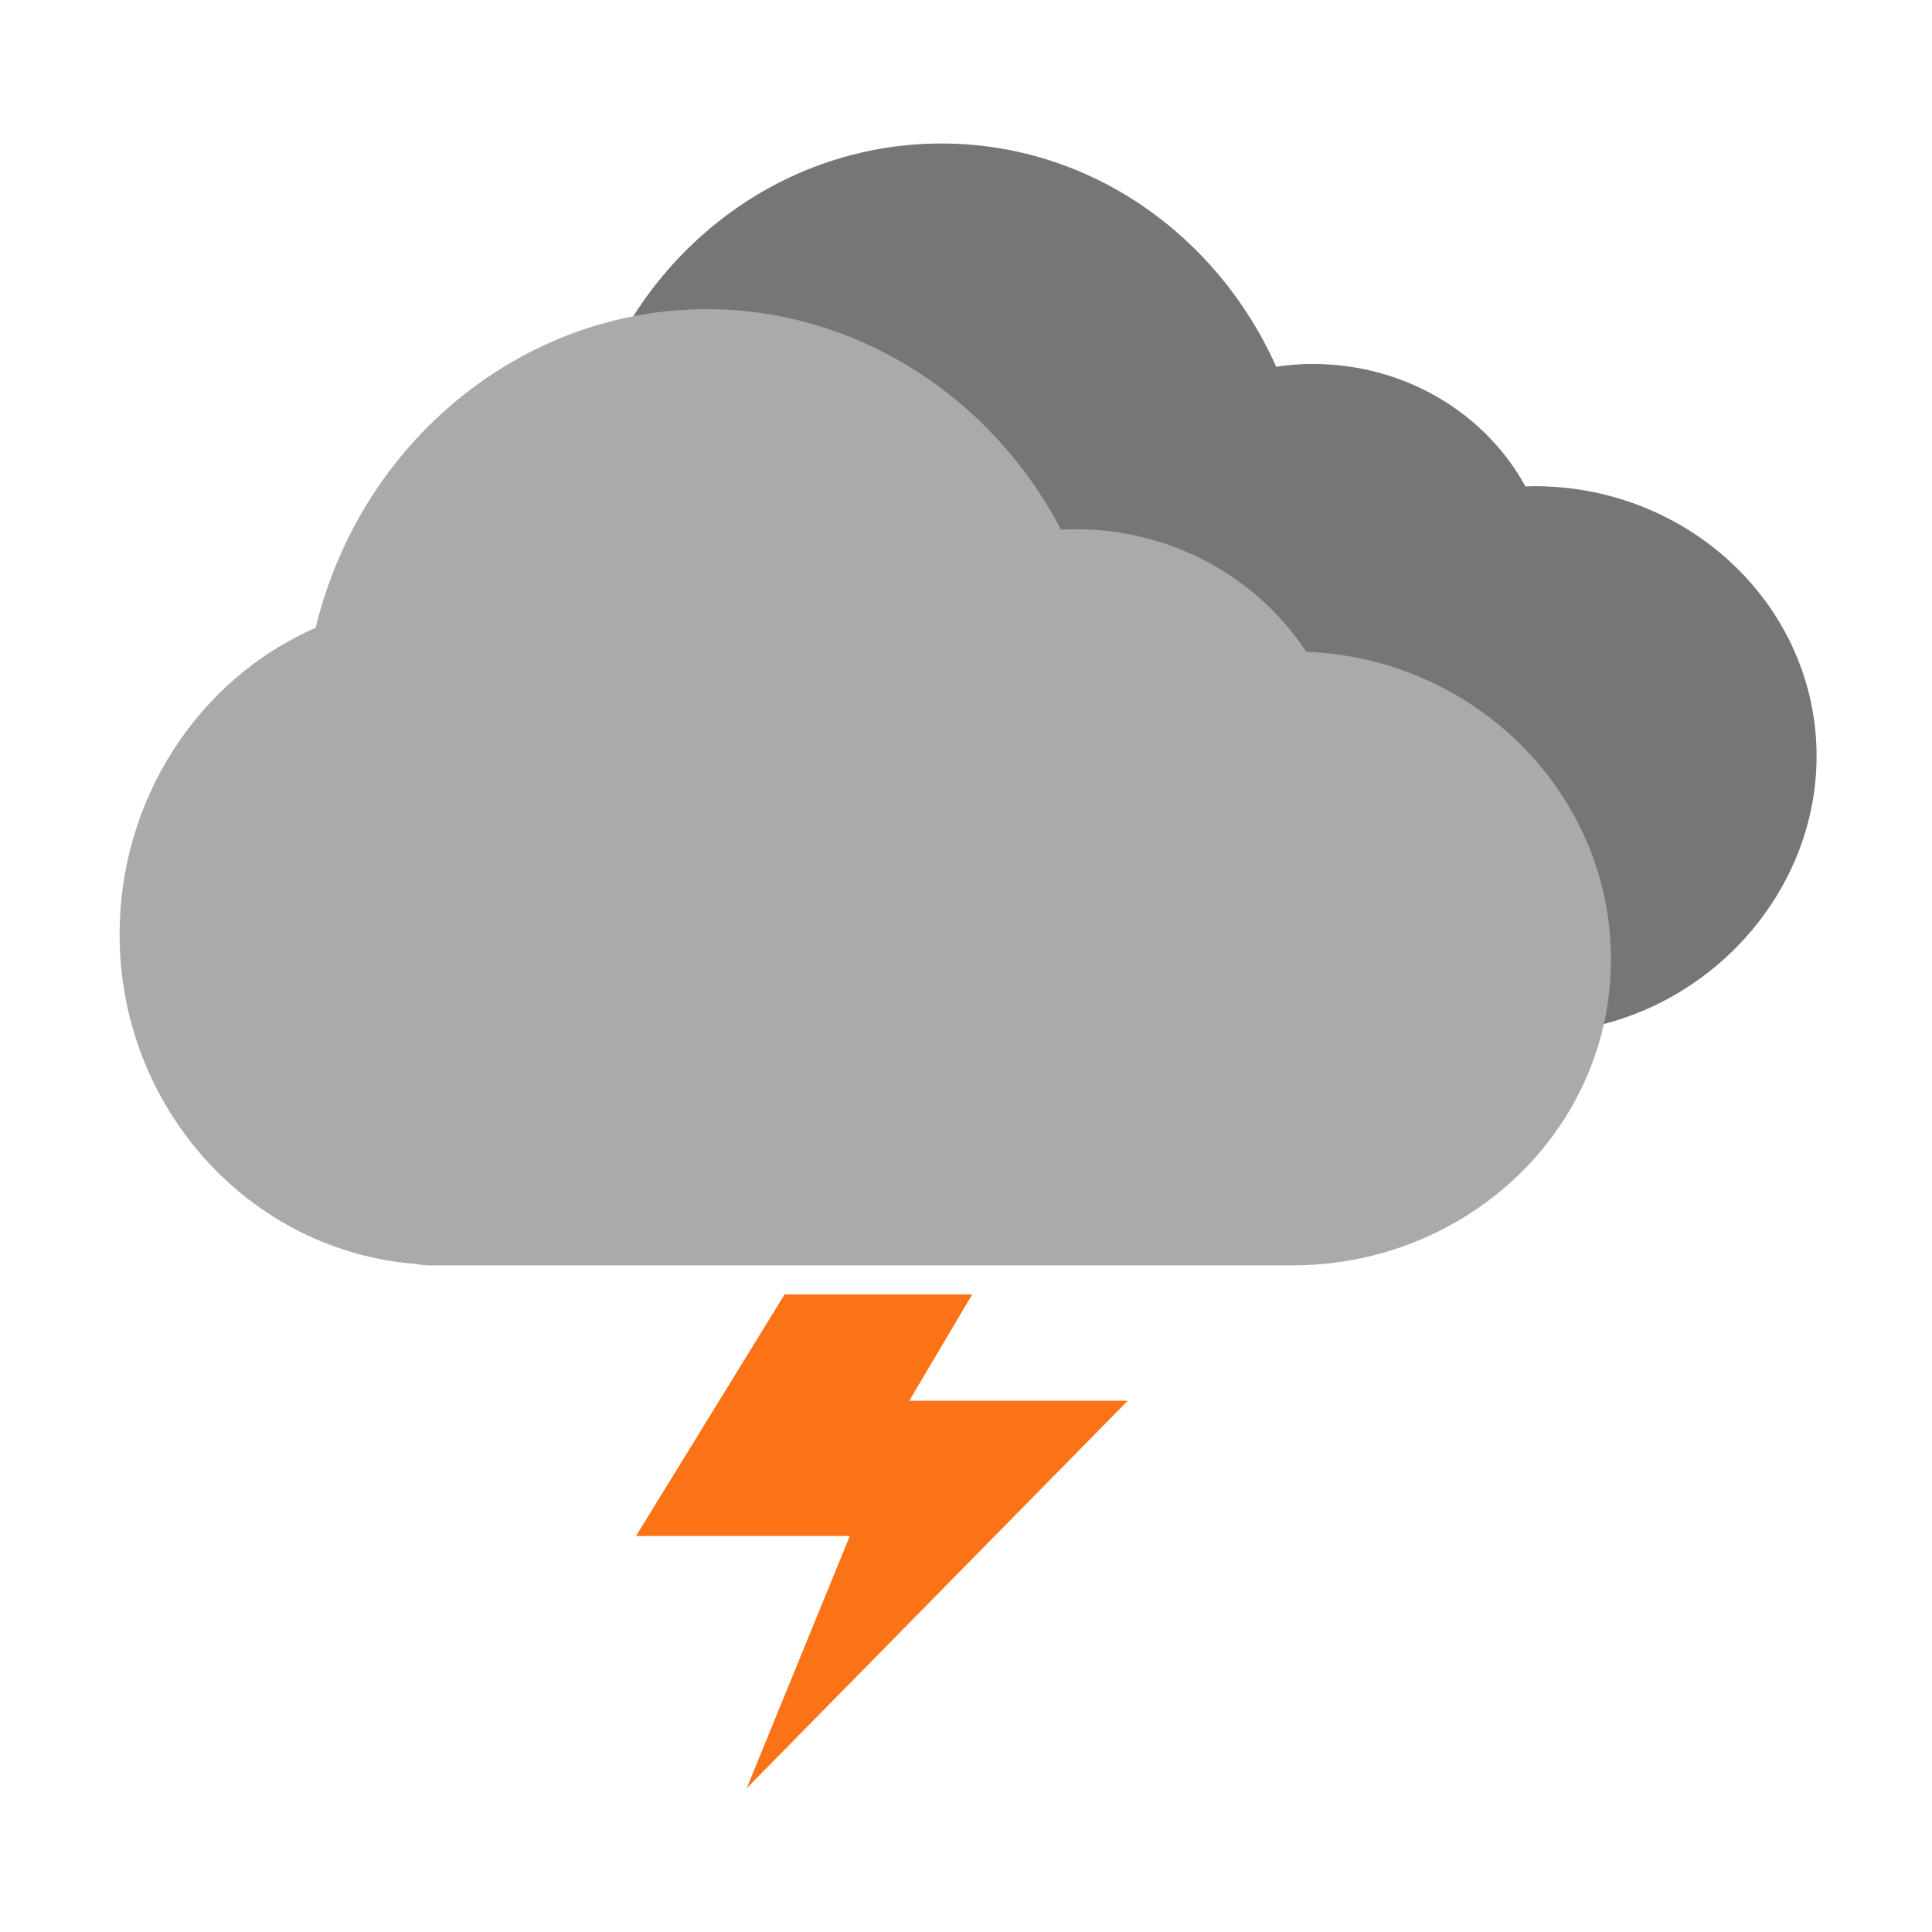
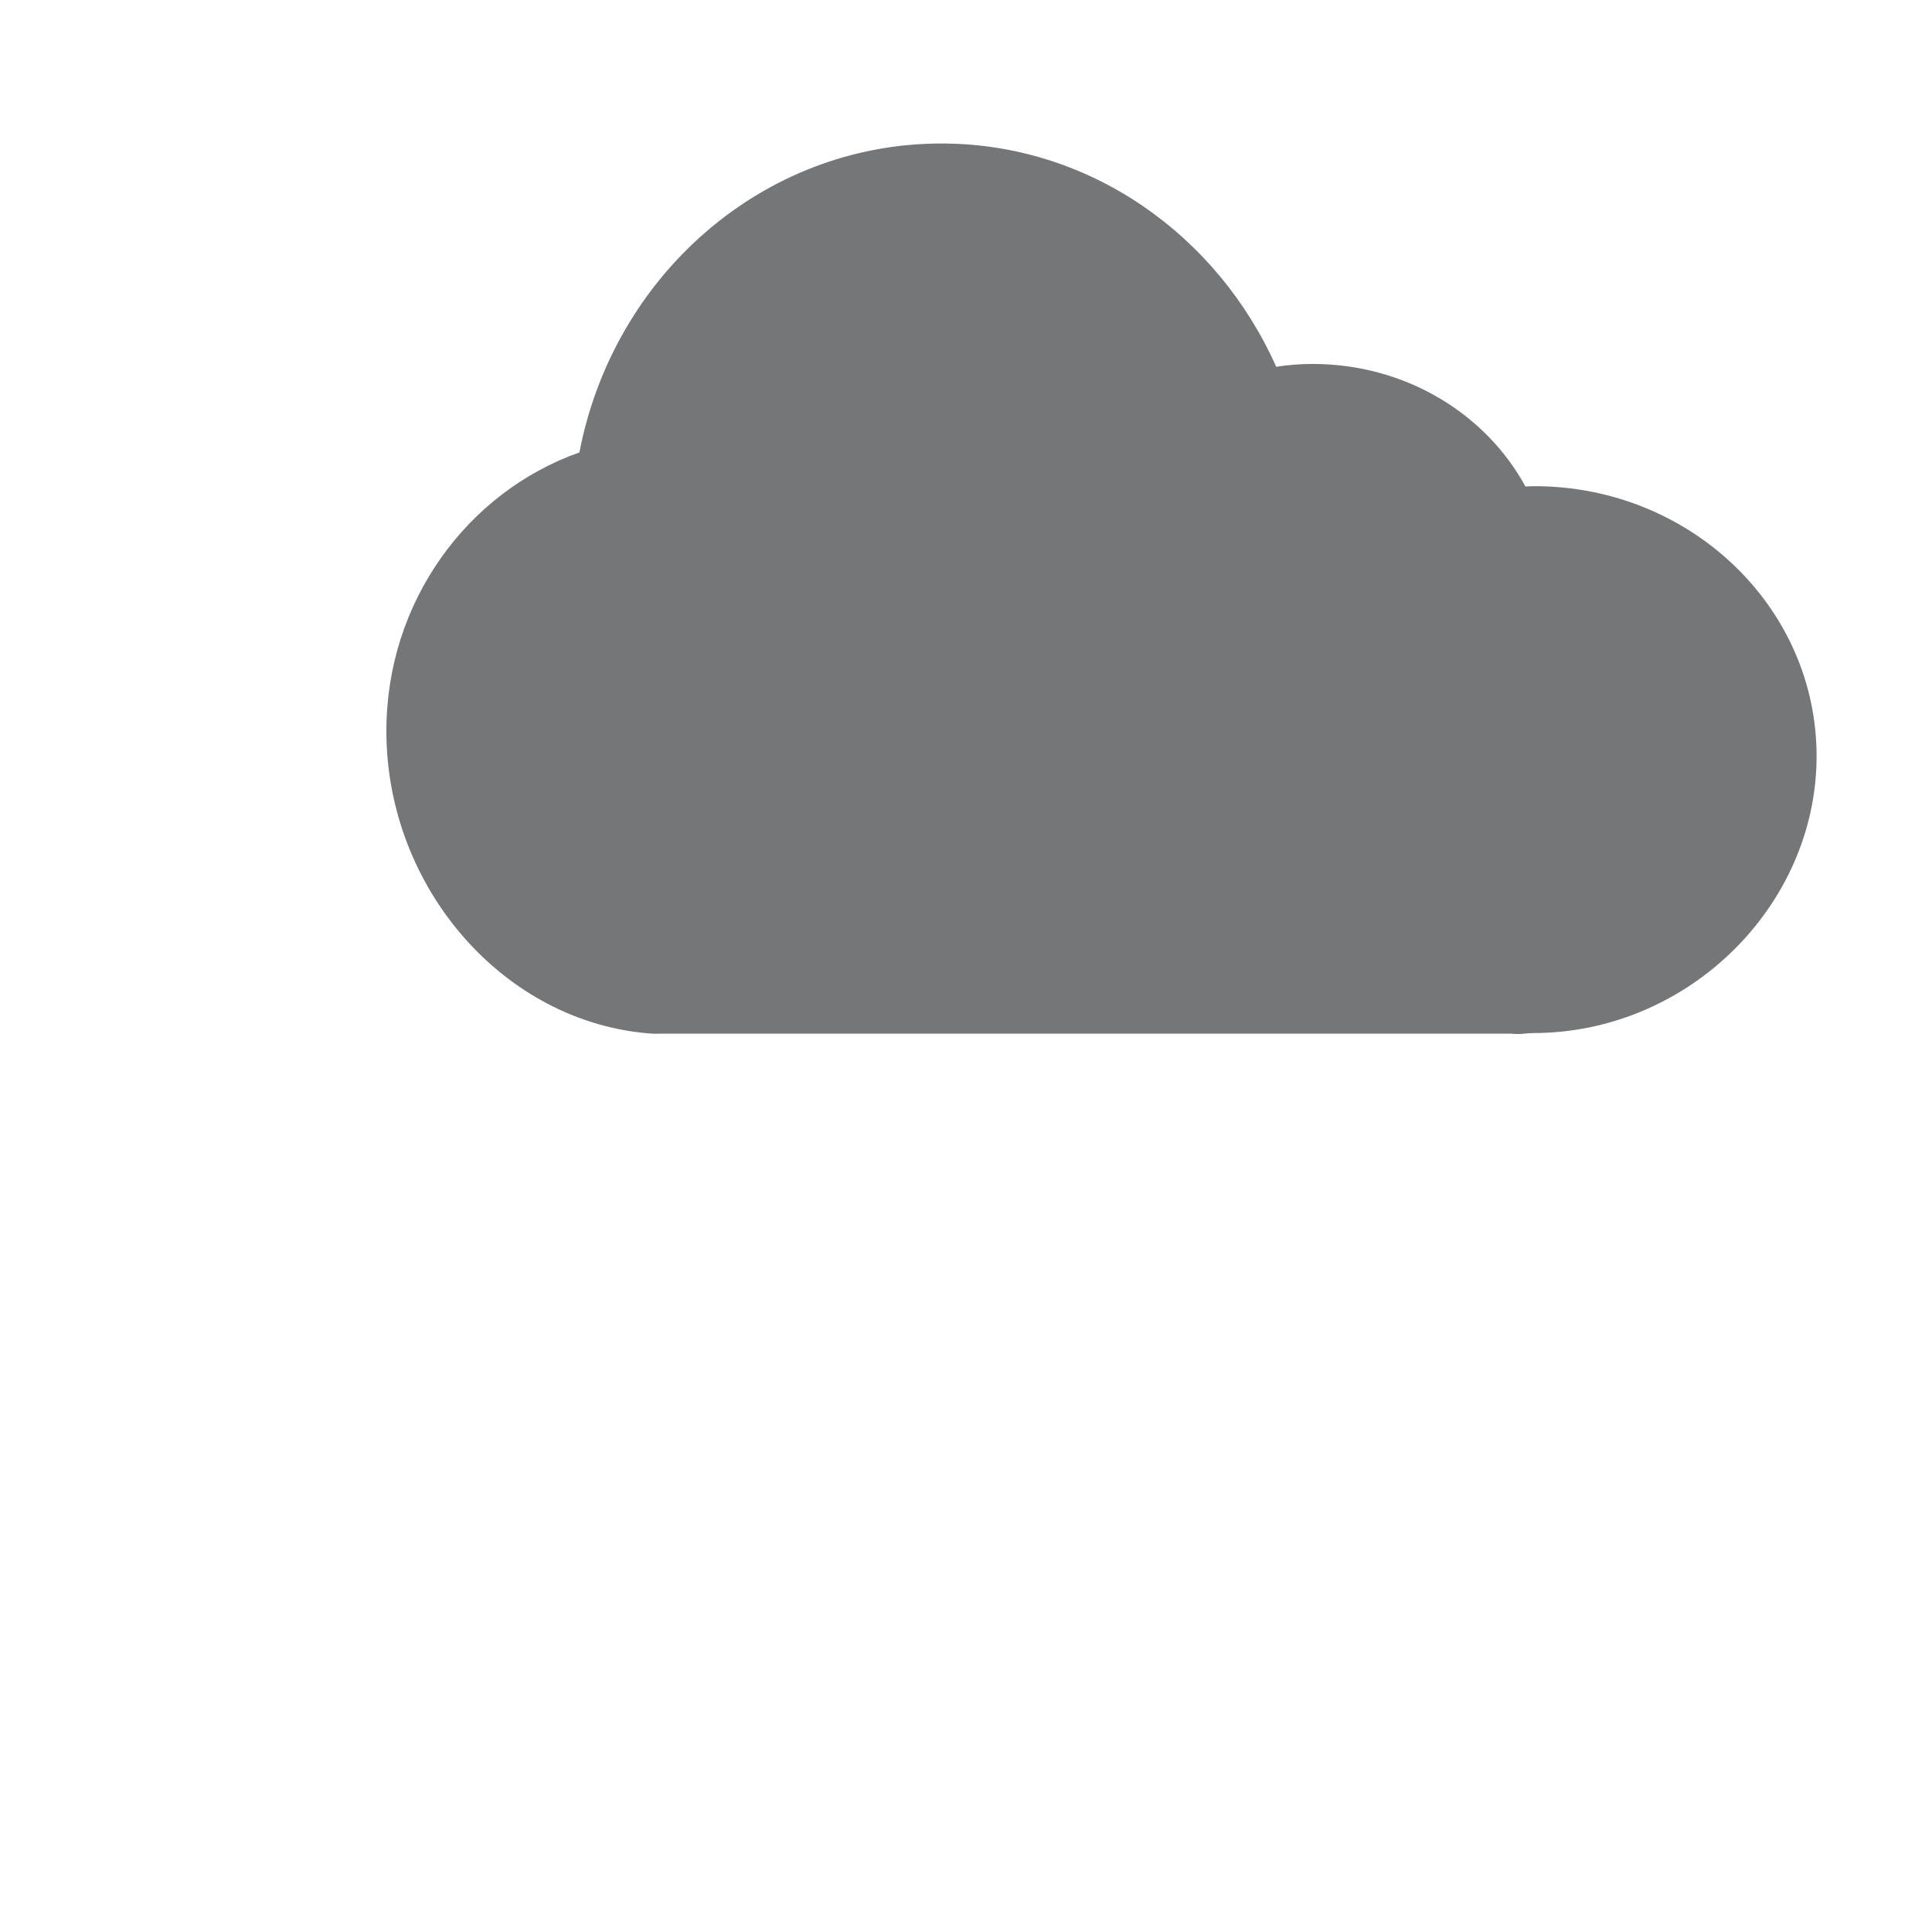
<svg xmlns="http://www.w3.org/2000/svg" id="iC13" width="200" height="200">
-   <path d="M116.749 145H94.131l6.507-11H81.221l-15.376 25h22.13l-10.673 26.113L116.749 145z" fill="#fb7217" />
  <path d="M158.84 50.33c-.326 0-.616.027-.928.027-4.115-7.54-12.423-12.682-22.054-12.682-1.267 0-2.521.105-3.745.292-6.074-13.623-19.293-23.112-34.652-23.112-18.555 0-33.985 13.75-37.48 31.981-11.598 4.096-19.983 15.449-19.983 28.845 0 16.164 12.13 30.22 27.46 31.319.319.028.822 0 1.122 0h87.777c.17 0 .468.04.642.04.624.024 1.04-.097 1.684-.097 16.127 0 29.37-13.236 29.37-28.664 0-15.44-13.087-27.95-29.214-27.95z" fill="#747677" />
-   <path d="M133.807 130.99h-89.32c-.58 0-1.072-.08-1.447-.149-17.201-1.33-30.66-16.169-30.66-34.111 0-13.92 8.07-26.397 20.3-31.745 4.647-19.238 21.349-32.98 40.497-32.98 15.268 0 29.364 8.865 36.652 22.82 10.422-.532 19.96 4.411 25.393 12.646 17.511.673 31.543 14.706 31.543 31.857 0 17.574-14.838 31.661-32.958 31.661z" fill="#aaa" />
</svg>